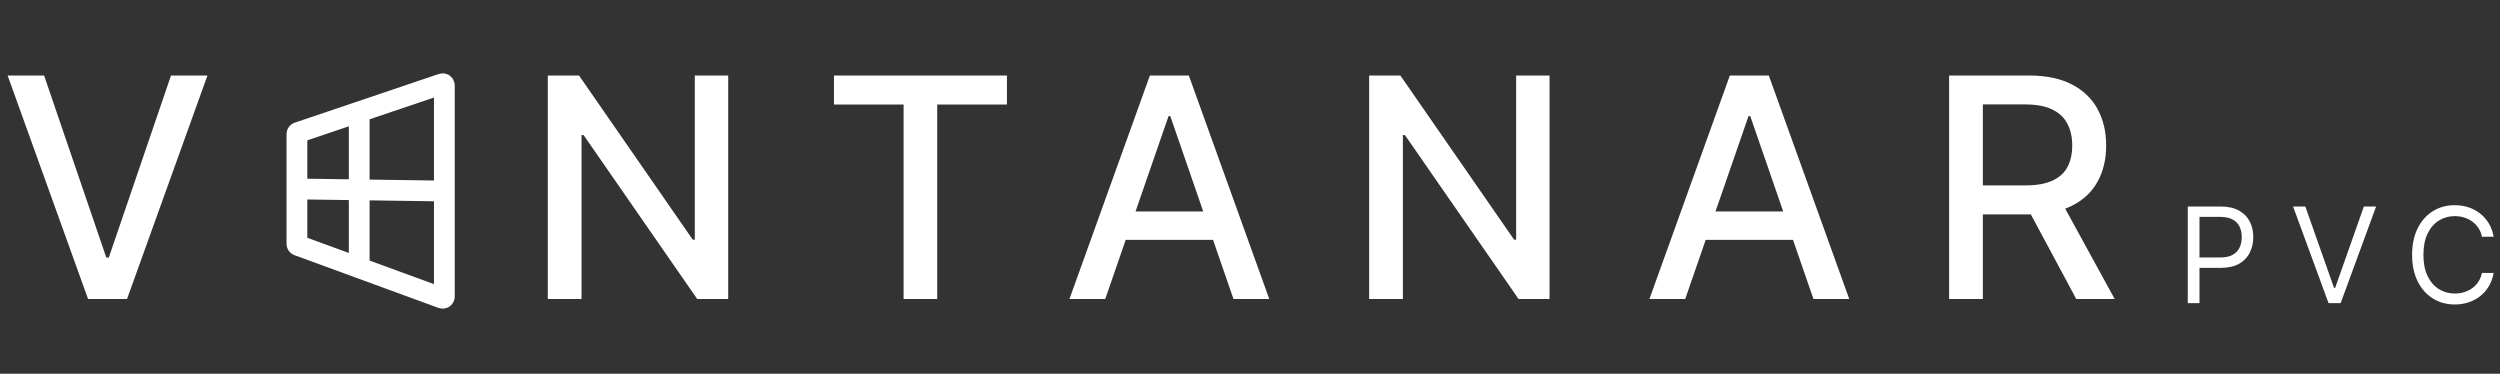
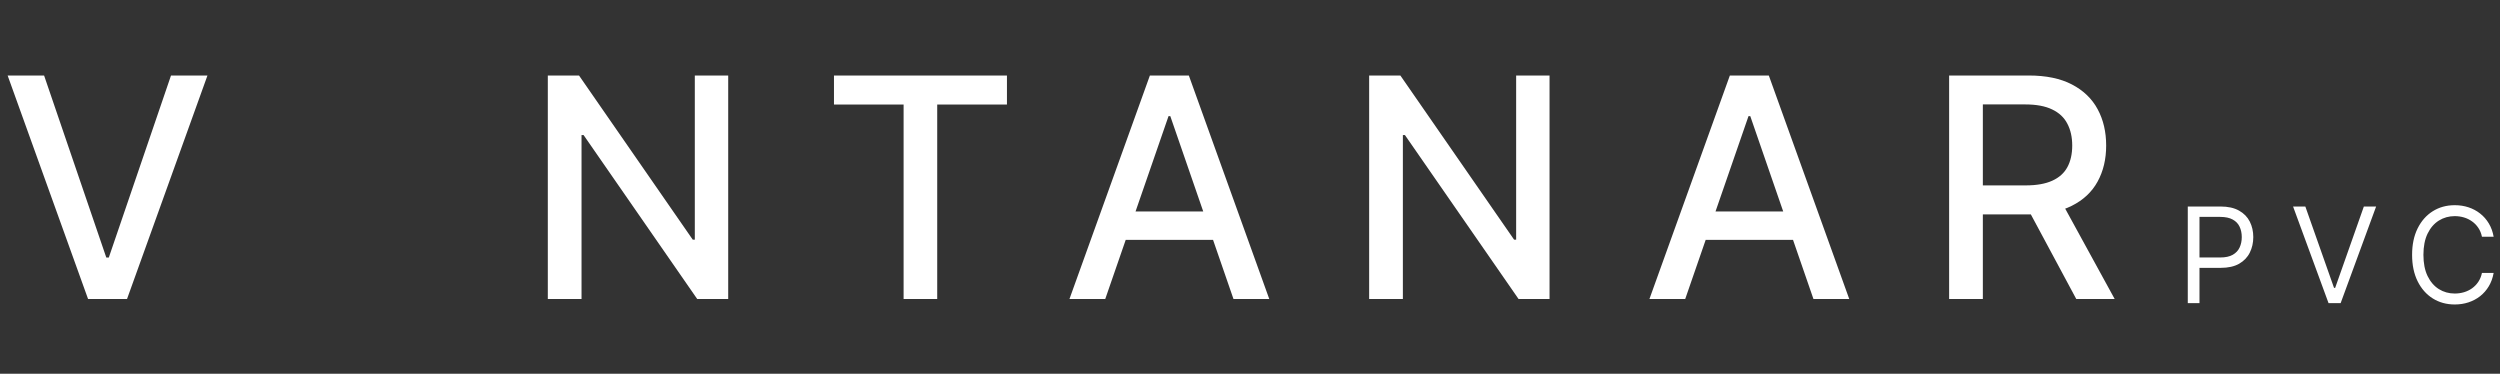
<svg xmlns="http://www.w3.org/2000/svg" width="602" height="90" viewBox="0 0 602 90" fill="none">
  <rect x="0" y="0" width="602" height="90" fill="#333333" stroke="none" />
  <path d="M526.818 73V49.727H534.682C536.508 49.727 538 50.057 539.159 50.716C540.326 51.367 541.189 52.25 541.75 53.364C542.311 54.477 542.591 55.72 542.591 57.091C542.591 58.462 542.311 59.708 541.75 60.83C541.197 61.951 540.341 62.845 539.182 63.511C538.023 64.171 536.538 64.5 534.727 64.5H529.091V62H534.636C535.886 62 536.89 61.784 537.648 61.352C538.405 60.92 538.955 60.337 539.295 59.602C539.644 58.86 539.818 58.023 539.818 57.091C539.818 56.159 539.644 55.326 539.295 54.591C538.955 53.856 538.402 53.28 537.636 52.864C536.871 52.439 535.856 52.227 534.591 52.227H529.636V73H526.818ZM555.125 49.727L562.034 69.318H562.307L569.216 49.727H572.171L563.625 73H560.716L552.171 49.727H555.125ZM600.469 57H597.651C597.484 56.189 597.193 55.477 596.776 54.864C596.367 54.25 595.867 53.735 595.276 53.318C594.693 52.894 594.045 52.576 593.333 52.364C592.621 52.151 591.878 52.045 591.106 52.045C589.696 52.045 588.42 52.401 587.276 53.114C586.14 53.826 585.234 54.875 584.56 56.261C583.893 57.648 583.56 59.349 583.56 61.364C583.56 63.379 583.893 65.079 584.56 66.466C585.234 67.852 586.14 68.901 587.276 69.614C588.42 70.326 589.696 70.682 591.106 70.682C591.878 70.682 592.621 70.576 593.333 70.364C594.045 70.151 594.693 69.837 595.276 69.421C595.867 68.996 596.367 68.477 596.776 67.864C597.193 67.242 597.484 66.53 597.651 65.727H600.469C600.257 66.917 599.871 67.981 599.31 68.921C598.75 69.86 598.053 70.659 597.219 71.318C596.386 71.97 595.45 72.466 594.412 72.807C593.382 73.148 592.28 73.318 591.106 73.318C589.121 73.318 587.356 72.833 585.81 71.864C584.265 70.894 583.049 69.515 582.162 67.727C581.276 65.939 580.833 63.818 580.833 61.364C580.833 58.909 581.276 56.788 582.162 55C583.049 53.212 584.265 51.833 585.81 50.864C587.356 49.894 589.121 49.409 591.106 49.409C592.28 49.409 593.382 49.58 594.412 49.92C595.45 50.261 596.386 50.761 597.219 51.42C598.053 52.072 598.75 52.867 599.31 53.807C599.871 54.739 600.257 55.803 600.469 57Z" fill="white" />
  <path d="M175.351 18.182V72H167.888L140.532 32.53H140.033V72H131.913V18.182H139.428L166.81 57.705H167.31V18.182H175.351ZM200.822 25.172V18.182H242.473V25.172H225.681V72H217.587V25.172H200.822ZM266.144 72H257.524L276.892 18.182H286.273L305.64 72H297.021L281.806 27.957H281.385L266.144 72ZM267.589 50.925H295.549V57.757H267.589V50.925ZM373.13 18.182V72H365.667L338.311 32.53H337.812V72H329.692V18.182H337.208L364.59 57.705H365.089V18.182H373.13ZM405.801 72H397.182L416.549 18.182H425.931L445.298 72H436.679L421.463 27.957H421.043L405.801 72ZM407.247 50.925H435.207V57.757H407.247V50.925ZM469.35 72V18.182H488.533C492.702 18.182 496.162 18.9 498.913 20.337C501.681 21.773 503.748 23.762 505.115 26.302C506.481 28.825 507.164 31.741 507.164 35.053C507.164 38.346 506.472 41.245 505.088 43.751C503.722 46.238 501.655 48.174 498.887 49.558C496.136 50.942 492.676 51.634 488.507 51.634H473.975V44.644H487.771C490.399 44.644 492.536 44.267 494.183 43.514C495.847 42.761 497.065 41.666 497.836 40.229C498.606 38.793 498.992 37.067 498.992 35.053C498.992 33.02 498.598 31.26 497.809 29.771C497.038 28.282 495.821 27.143 494.157 26.354C492.51 25.549 490.346 25.146 487.666 25.146H477.47V72H469.35ZM495.917 47.719L509.214 72H499.964L486.93 47.719H495.917Z" fill="white" />
-   <path d="M107 46V71.427C107 71.706 106.723 71.899 106.462 71.803L86.5 64.493M107 46V20.557C107 20.284 106.731 20.091 106.472 20.178L86.5 26.93M107 46L71.5 45.5M71.5 45.5V32.287C71.5 32.115 71.609 31.963 71.772 31.908L86.5 26.93M71.5 45.5V58.721C71.5 58.888 71.605 59.038 71.763 59.096L86.5 64.493M86.5 26.93V64.493" stroke="white" stroke-width="5" />
  <path d="M10.617 18.182L25.595 62.014H26.2L41.178 18.182H49.955L30.588 72H21.207L1.839 18.182H10.617Z" fill="white" />
</svg>